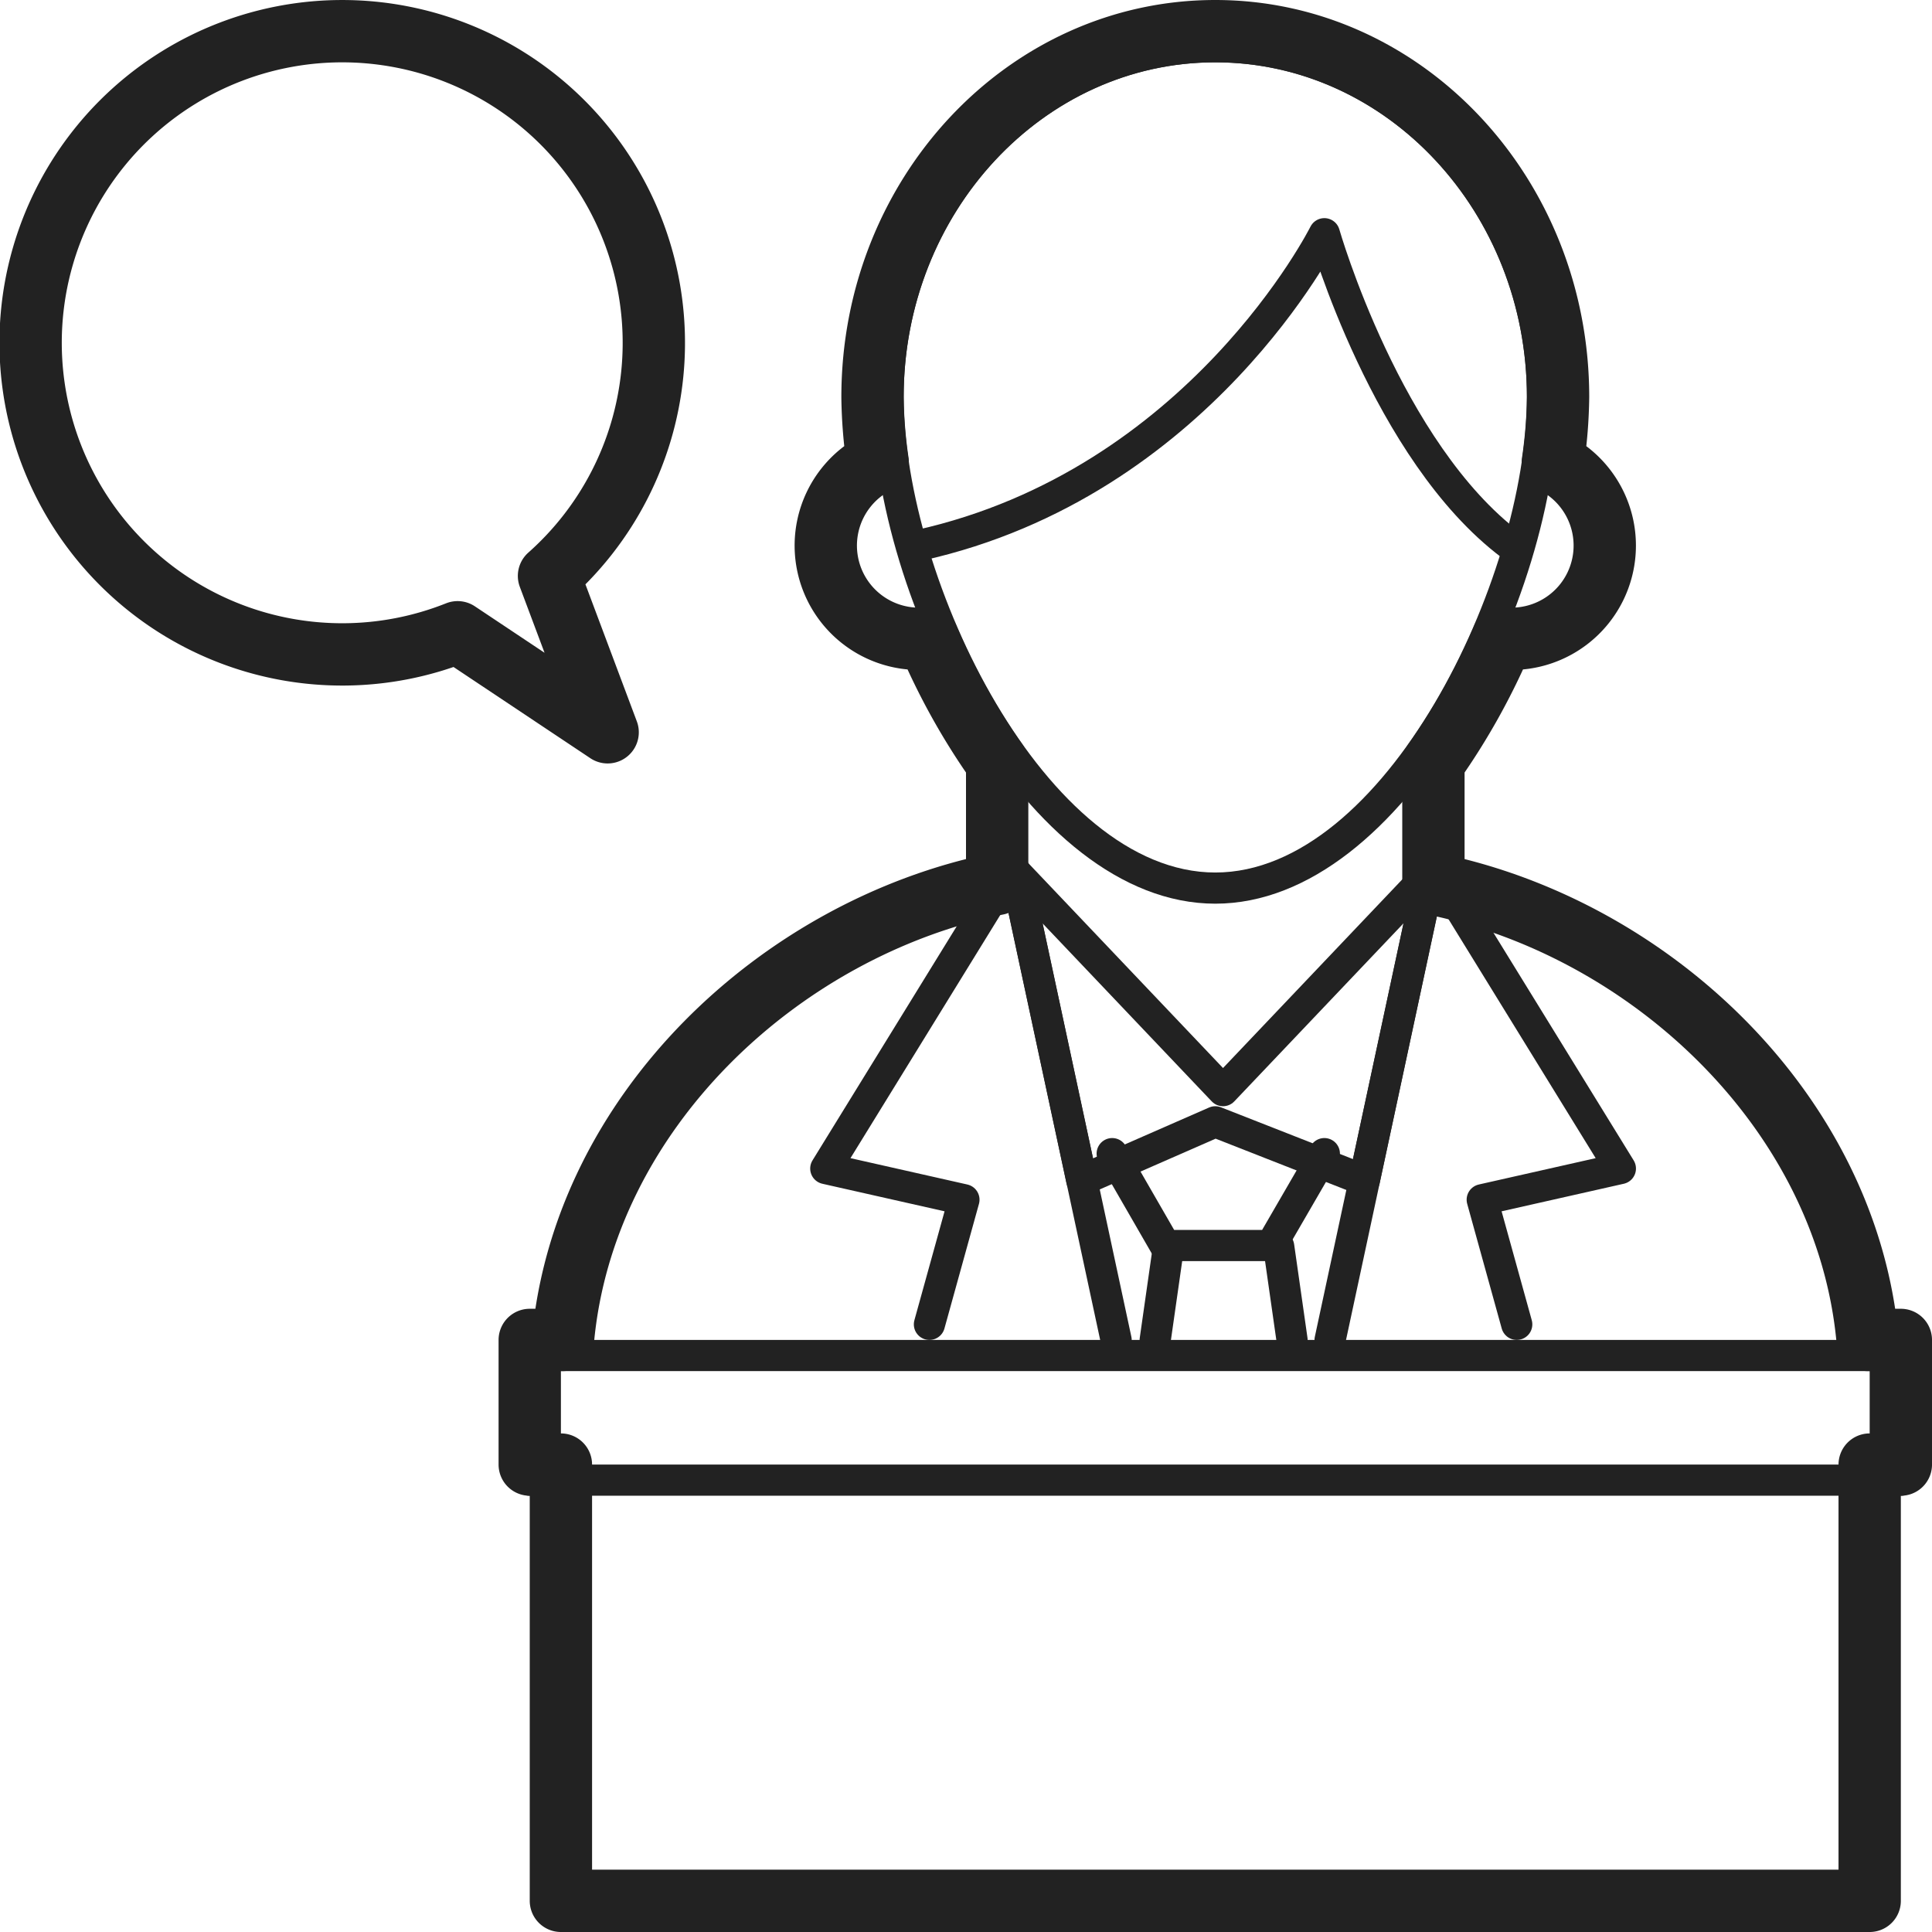
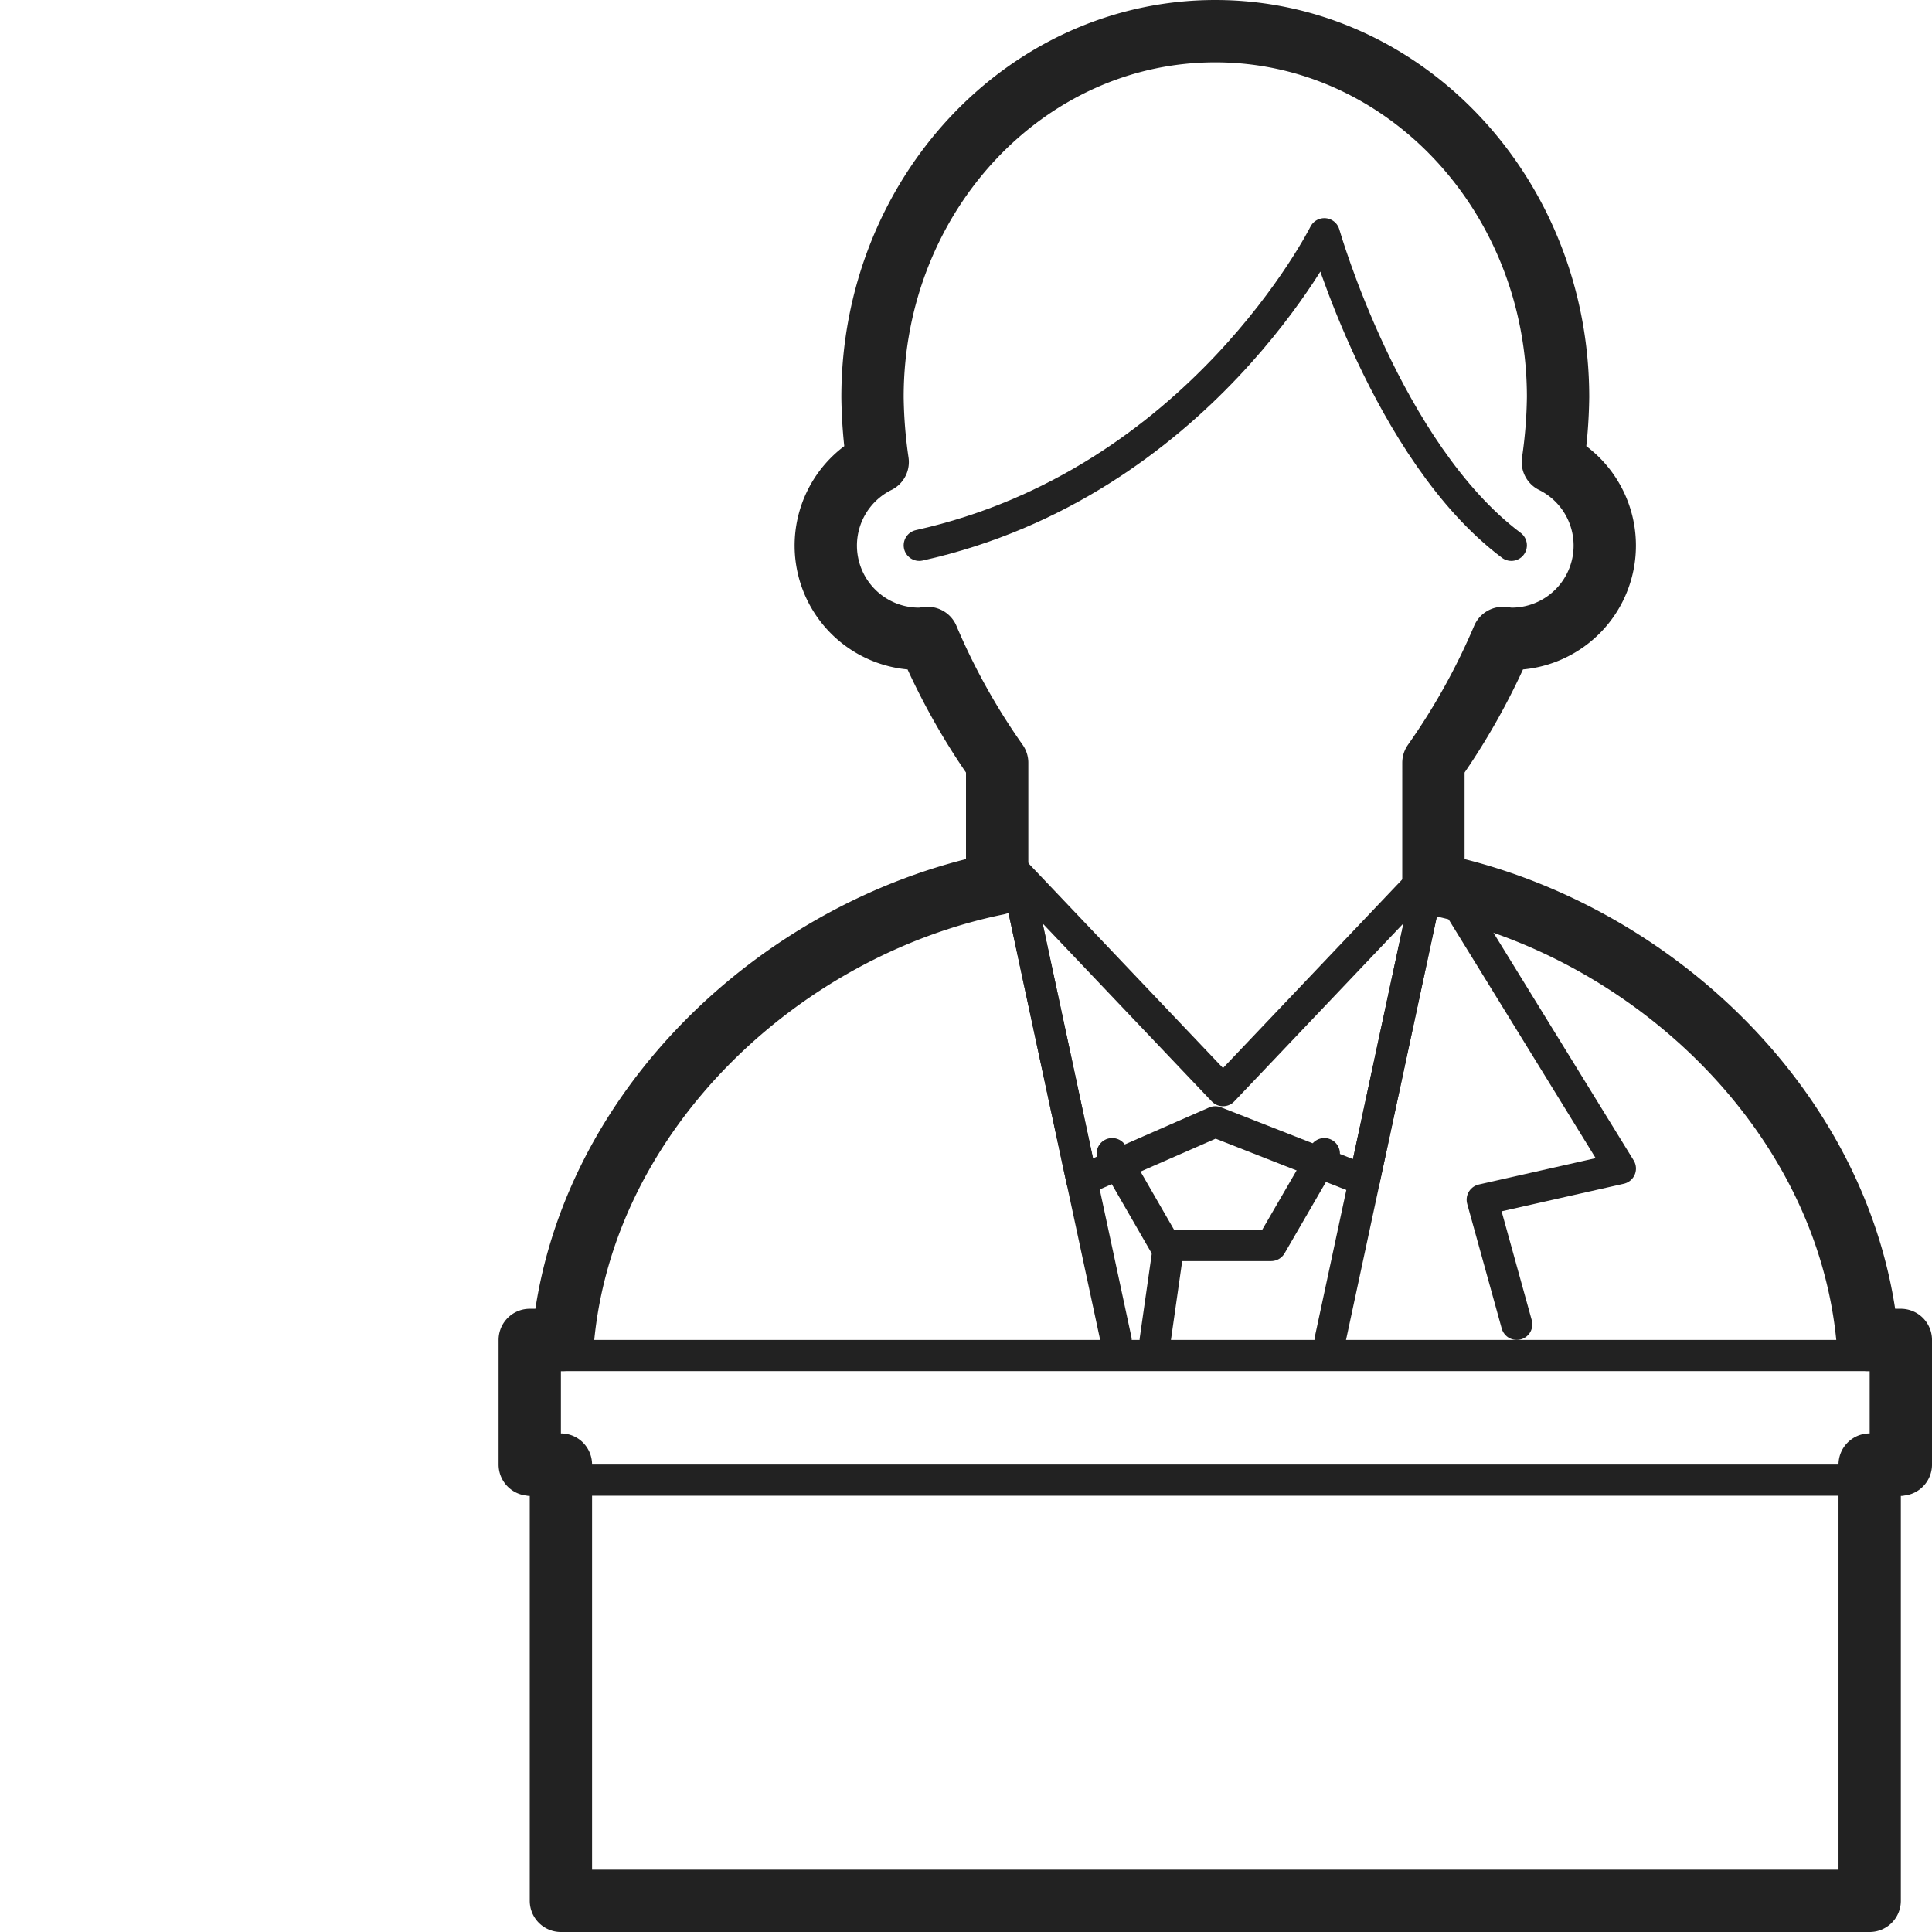
<svg xmlns="http://www.w3.org/2000/svg" width="62" height="62" viewBox="0 0 62 62">
  <defs>
    <clipPath id="clip-icon-no-hazardous-substances-policy-4">
      <rect width="62" height="62" />
    </clipPath>
  </defs>
  <g id="icon-no-hazardous-substances-policy-4" clip-path="url(#clip-icon-no-hazardous-substances-policy-4)">
    <g id="Group_6706" data-name="Group 6706" transform="translate(-1040 -1592)">
      <line id="Line_116" data-name="Line 116" x2="44" transform="translate(1057 1635.5)" fill="none" stroke="#222" stroke-linecap="round" stroke-miterlimit="10" stroke-width="1" />
      <line id="Line_117" data-name="Line 117" x2="44" transform="translate(1057 1639.5)" fill="none" stroke="#222" stroke-linecap="round" stroke-miterlimit="10" stroke-width="1" />
-       <path id="Path_25609" data-name="Path 25609" d="M38.5,1.5c5.514,0,10,4.819,10,10.742,0,5.886-4.577,15.258-10,15.258s-10-9.372-10-15.258C28.5,6.319,32.986,1.5,38.5,1.5m0-1c-6.075,0-11,5.257-11,11.742S32.425,28.5,38.5,28.5s11-9.773,11-16.258S44.575.5,38.5.5" transform="translate(1040.5 1592.5)" fill="#222" />
      <path id="Path_25610" data-name="Path 25610" d="M45.957,28,51.5,37l-4.434,1,1.108,4" transform="translate(1040.5 1592.5)" fill="none" stroke="#222" stroke-linecap="round" stroke-linejoin="round" stroke-miterlimit="10" stroke-width="1" />
-       <path id="Path_25611" data-name="Path 25611" d="M31.544,28,26,37l4.434,1-1.108,4" transform="translate(1040.5 1592.5)" fill="none" stroke="#222" stroke-linecap="round" stroke-linejoin="round" stroke-miterlimit="10" stroke-width="1" />
      <path id="Path_25612" data-name="Path 25612" d="M29,17C38,15,42,7,42,7s2,7,6,10" transform="translate(1040.5 1592.5)" fill="none" stroke="#222" stroke-linecap="round" stroke-linejoin="round" stroke-miterlimit="10" stroke-width="1" />
      <line id="Line_118" data-name="Line 118" x1="3.22" y1="15.005" transform="translate(1072.598 1620)" fill="none" stroke="#222" stroke-linecap="round" stroke-miterlimit="10" stroke-width="1" />
      <line id="Line_119" data-name="Line 119" x1="3.22" y2="15.005" transform="translate(1082.683 1620)" fill="none" stroke="#222" stroke-linecap="round" stroke-miterlimit="10" stroke-width="1" />
      <path id="Path_25613" data-name="Path 25613" d="M45.4,27.5l-6.652,7-6.652-7,2.119,9.877L38.5,35.5l4.783,1.877Z" transform="translate(1040.5 1592.5)" fill="none" stroke="#222" stroke-linecap="round" stroke-linejoin="round" stroke-miterlimit="10" stroke-width="1" />
      <path id="Path_25614" data-name="Path 25614" d="M35.191,36.521l1.7,2.949h3.4L42,36.521" transform="translate(1040.5 1592.5)" fill="none" stroke="#222" stroke-linecap="round" stroke-linejoin="round" stroke-miterlimit="10" stroke-width="1" />
      <line id="Line_120" data-name="Line 120" x1="0.429" y2="3.005" transform="translate(1077.071 1632)" fill="none" stroke="#222" stroke-linecap="round" stroke-miterlimit="10" stroke-width="1" />
-       <line id="Line_121" data-name="Line 121" x2="0.429" y2="3.005" transform="translate(1081.035 1632)" fill="none" stroke="#222" stroke-linecap="round" stroke-miterlimit="10" stroke-width="1" />
-       <path id="Path_25615" data-name="Path 25615" d="M17.118,17.982a10,10,0,1,0-2.933,1.808L19,23Z" transform="translate(1040.5 1592.5)" fill="none" stroke="#222" stroke-linecap="round" stroke-linejoin="round" stroke-width="2" />
      <path id="Path_25616" data-name="Path 25616" d="M59.433,42.5c-.668-7.283-6.927-13.2-13.933-14.634V23.978a21.522,21.522,0,0,0,2.228-4.005c.091.008.178.027.272.027a2.992,2.992,0,0,0,1.333-5.674,15.462,15.462,0,0,0,.167-2.084C49.5,5.757,44.575.5,38.5.5s-11,5.257-11,11.742a15.621,15.621,0,0,0,.166,2.084A2.992,2.992,0,0,0,29,20c.093,0,.181-.019.272-.027A21.408,21.408,0,0,0,31.5,23.978v3.888C24.493,29.3,18.234,35.217,17.566,42.5H16.5v4h1v14h42v-14h1v-4Z" transform="translate(1040.5 1592.5)" fill="none" stroke="#222" stroke-linecap="round" stroke-linejoin="round" stroke-miterlimit="10" stroke-width="2" />
    </g>
  </g>
</svg>